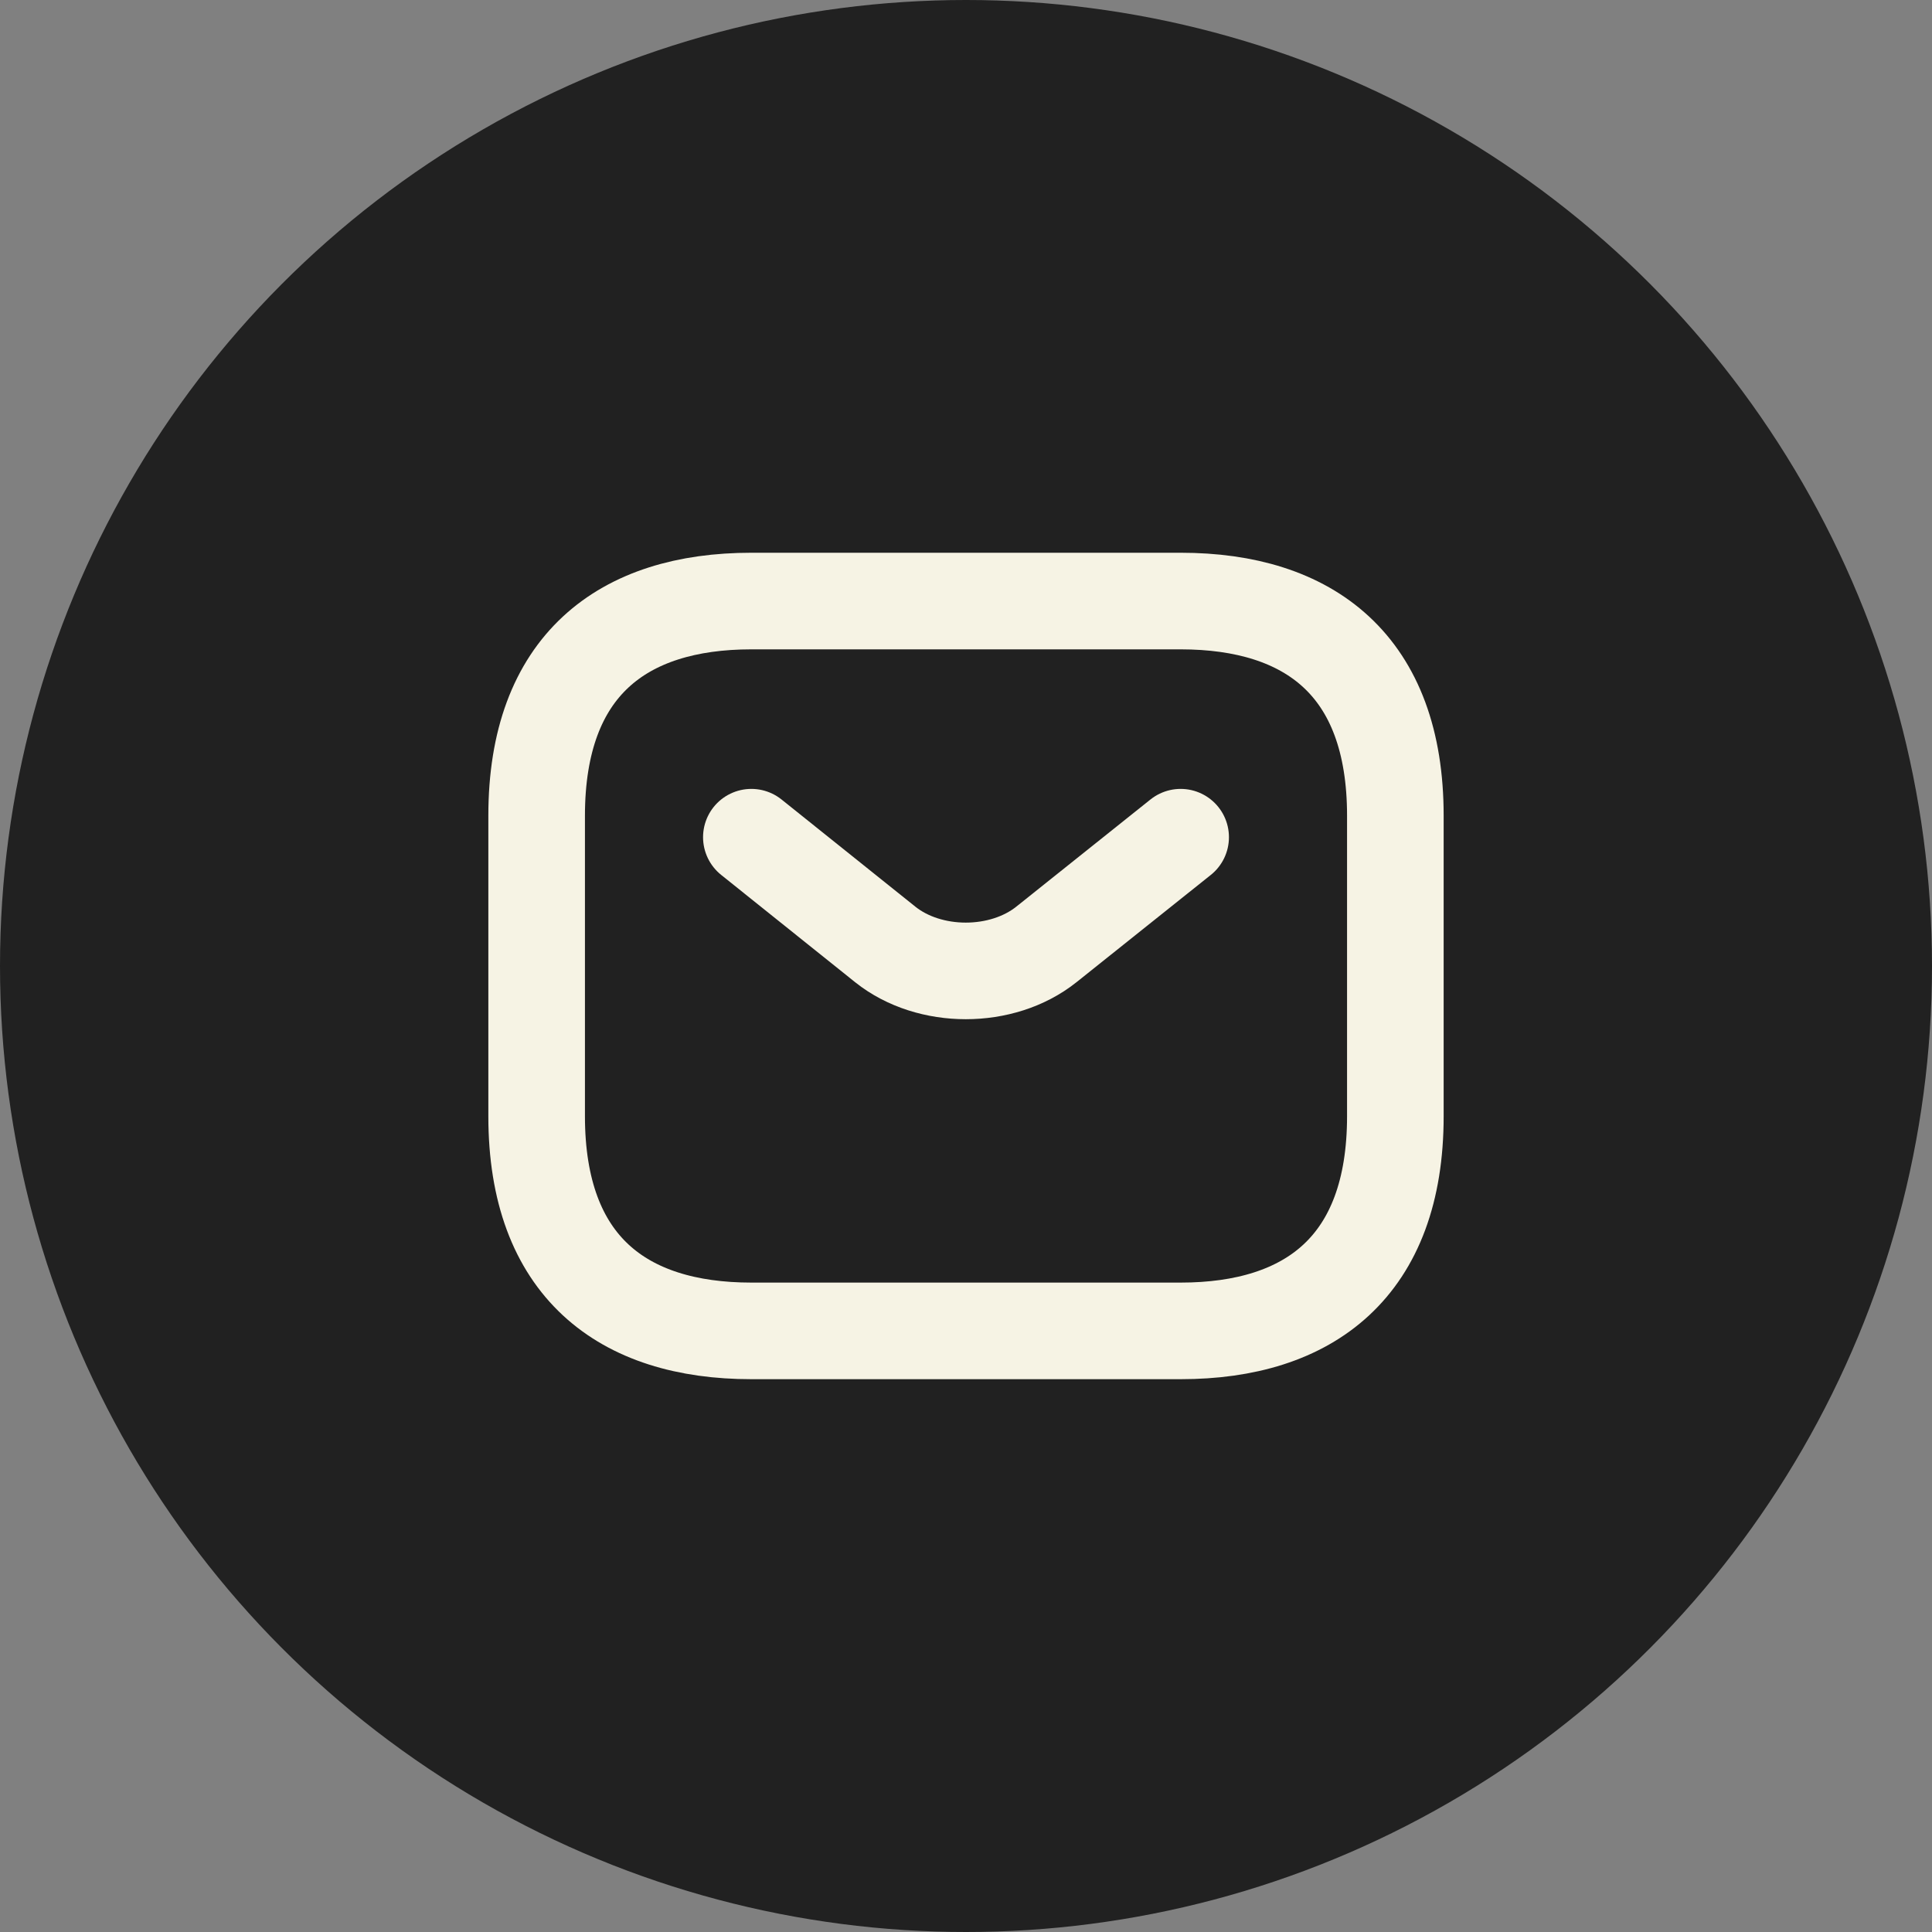
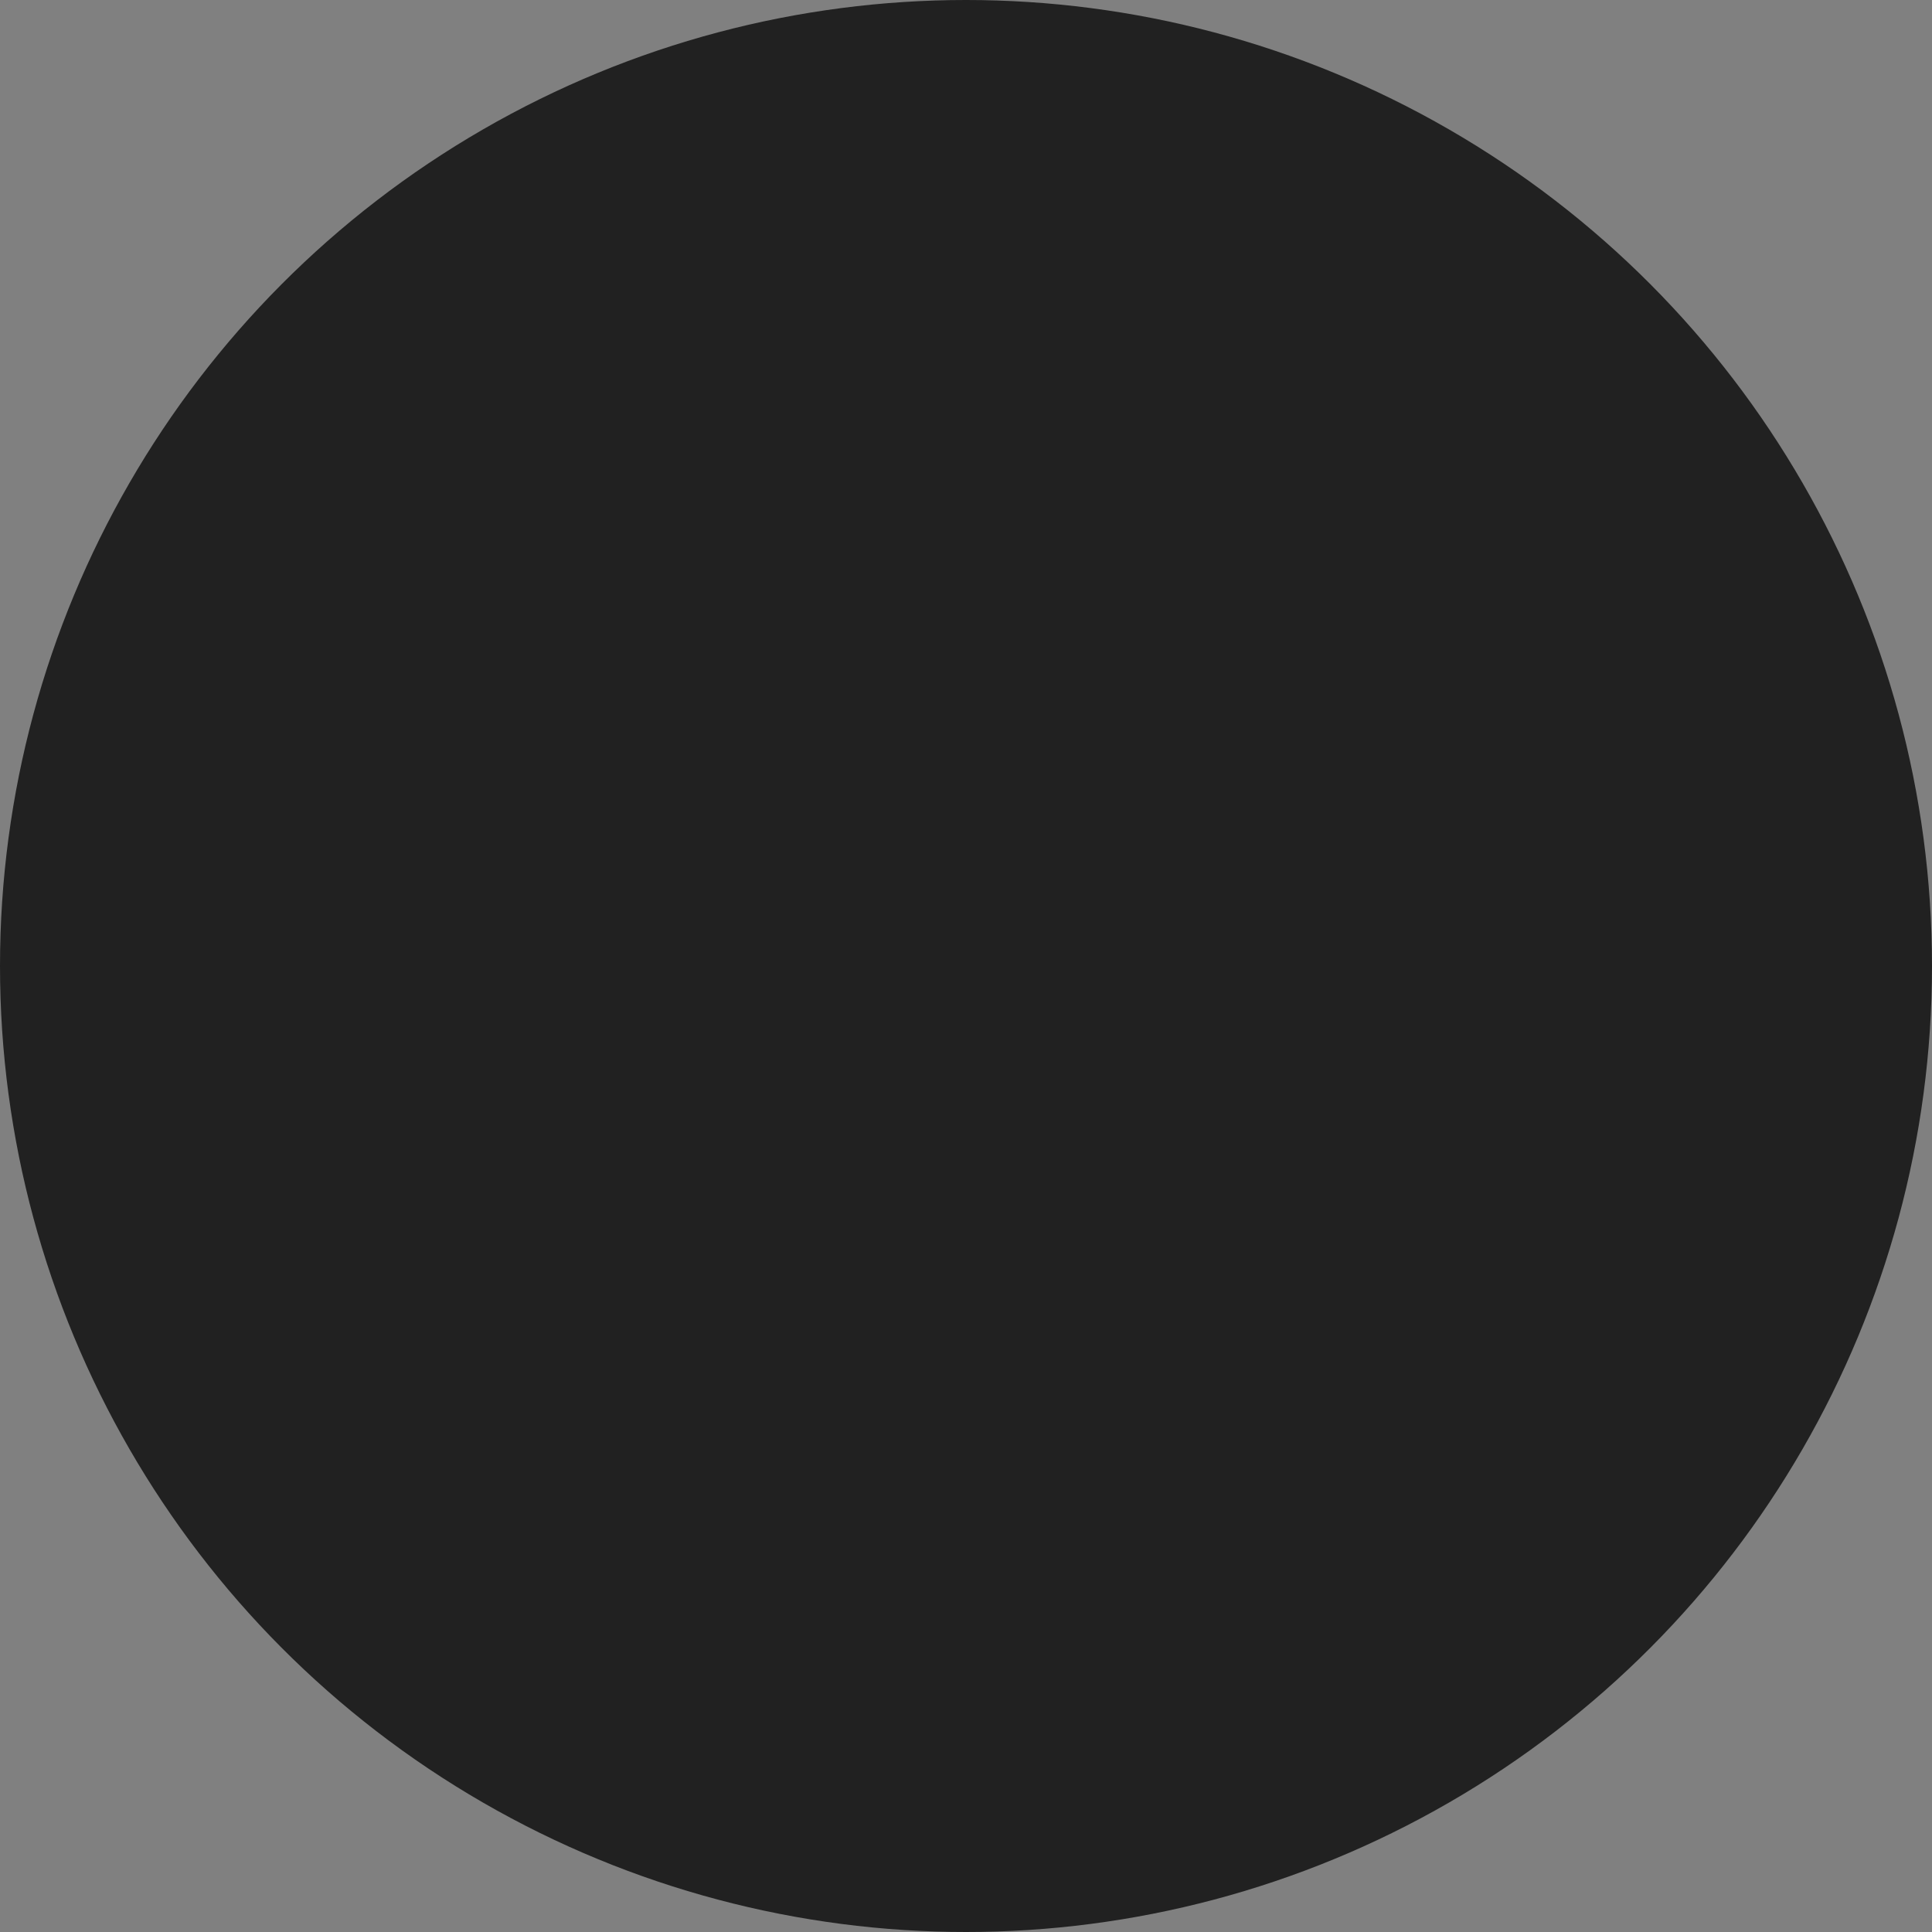
<svg xmlns="http://www.w3.org/2000/svg" width="30" height="30" viewBox="0 0 30 30" fill="none">
  <rect x="0" y="0" width="30" height="30" fill="#808080" stroke="none" />
  <circle cx="15" cy="15" r="15" fill="#212121" />
-   <path d="M18.333 13L16.247 14.666C15.56 15.213 14.433 15.213 13.747 14.666L11.667 13M18.333 20.666H11.667C9.667 20.666 8.333 19.666 8.333 17.333V12.666C8.333 10.333 9.667 9.333 11.667 9.333H18.333C20.333 9.333 21.667 10.333 21.667 12.666V17.333C21.667 19.666 20.333 20.666 18.333 20.666Z" stroke="#F6F3E4" stroke-width="1.5" stroke-miterlimit="10" stroke-linecap="round" stroke-linejoin="round" />
</svg>